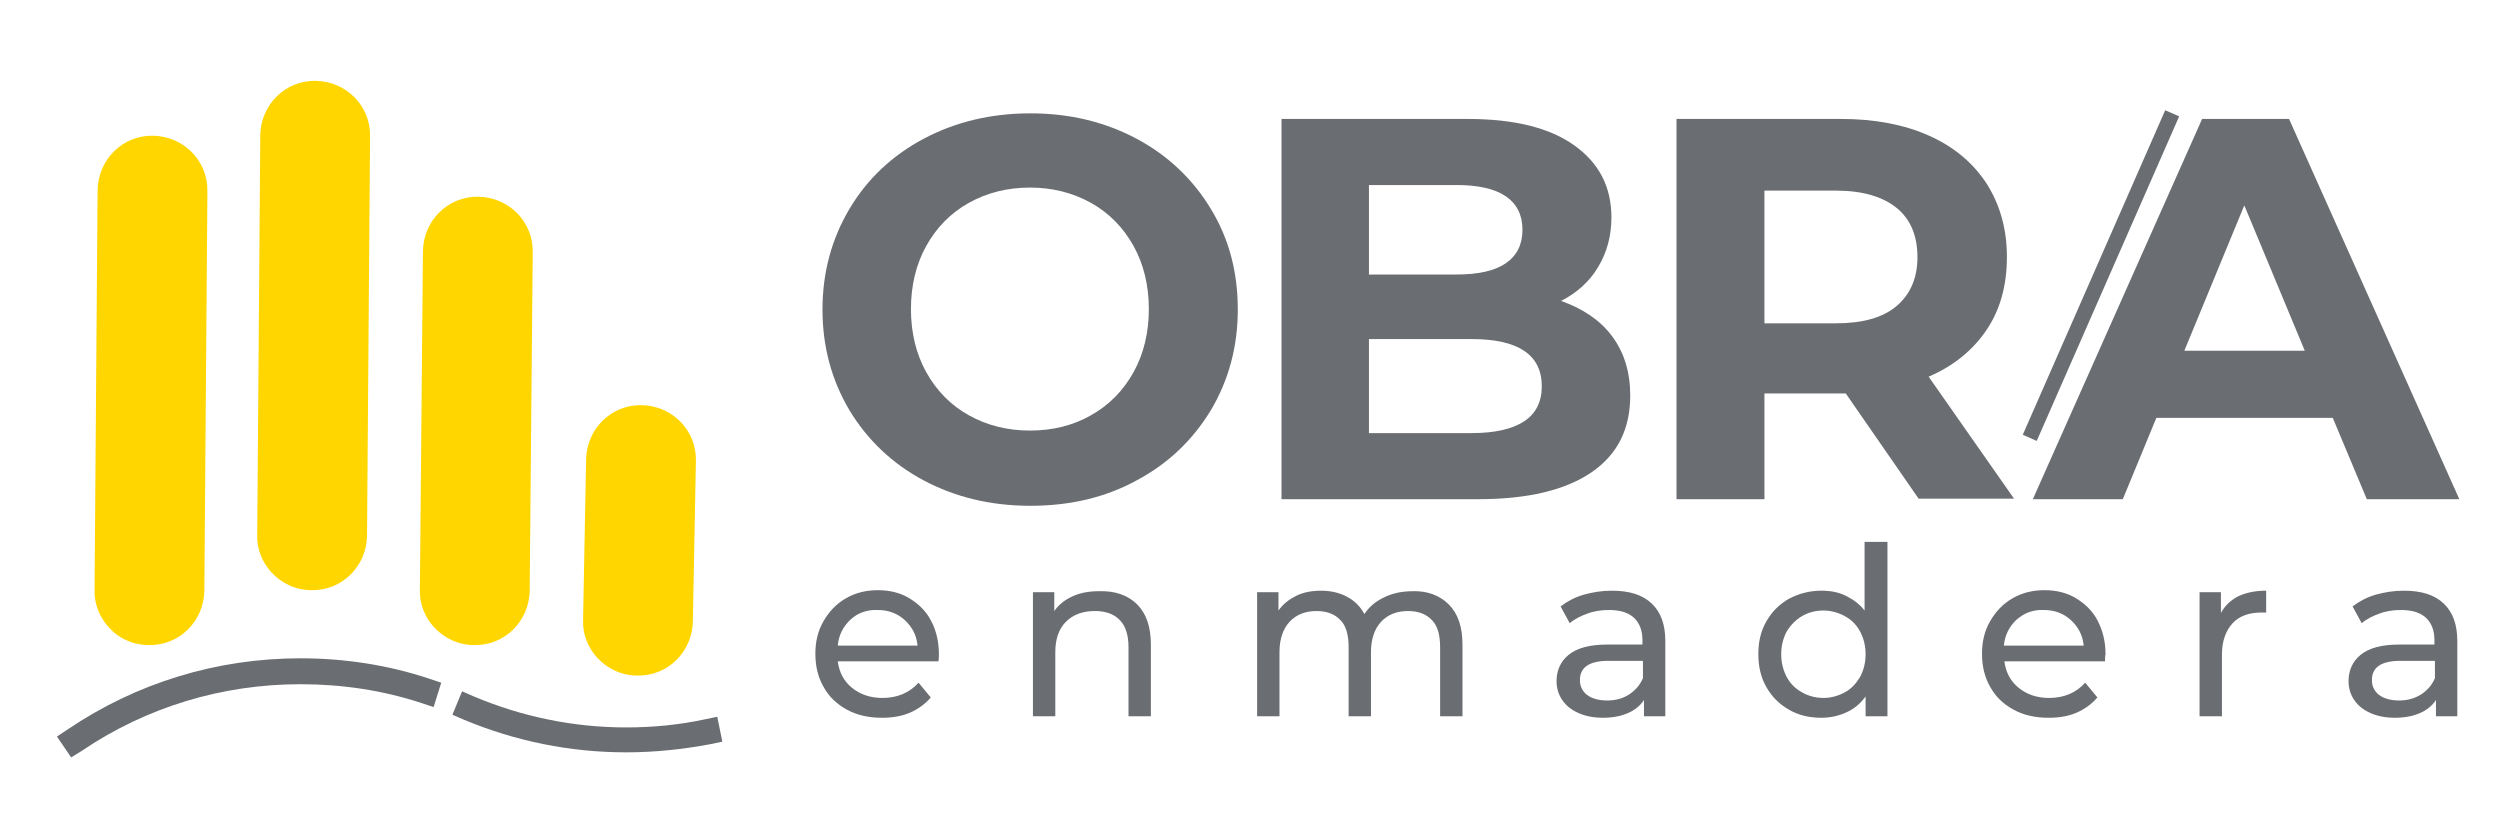
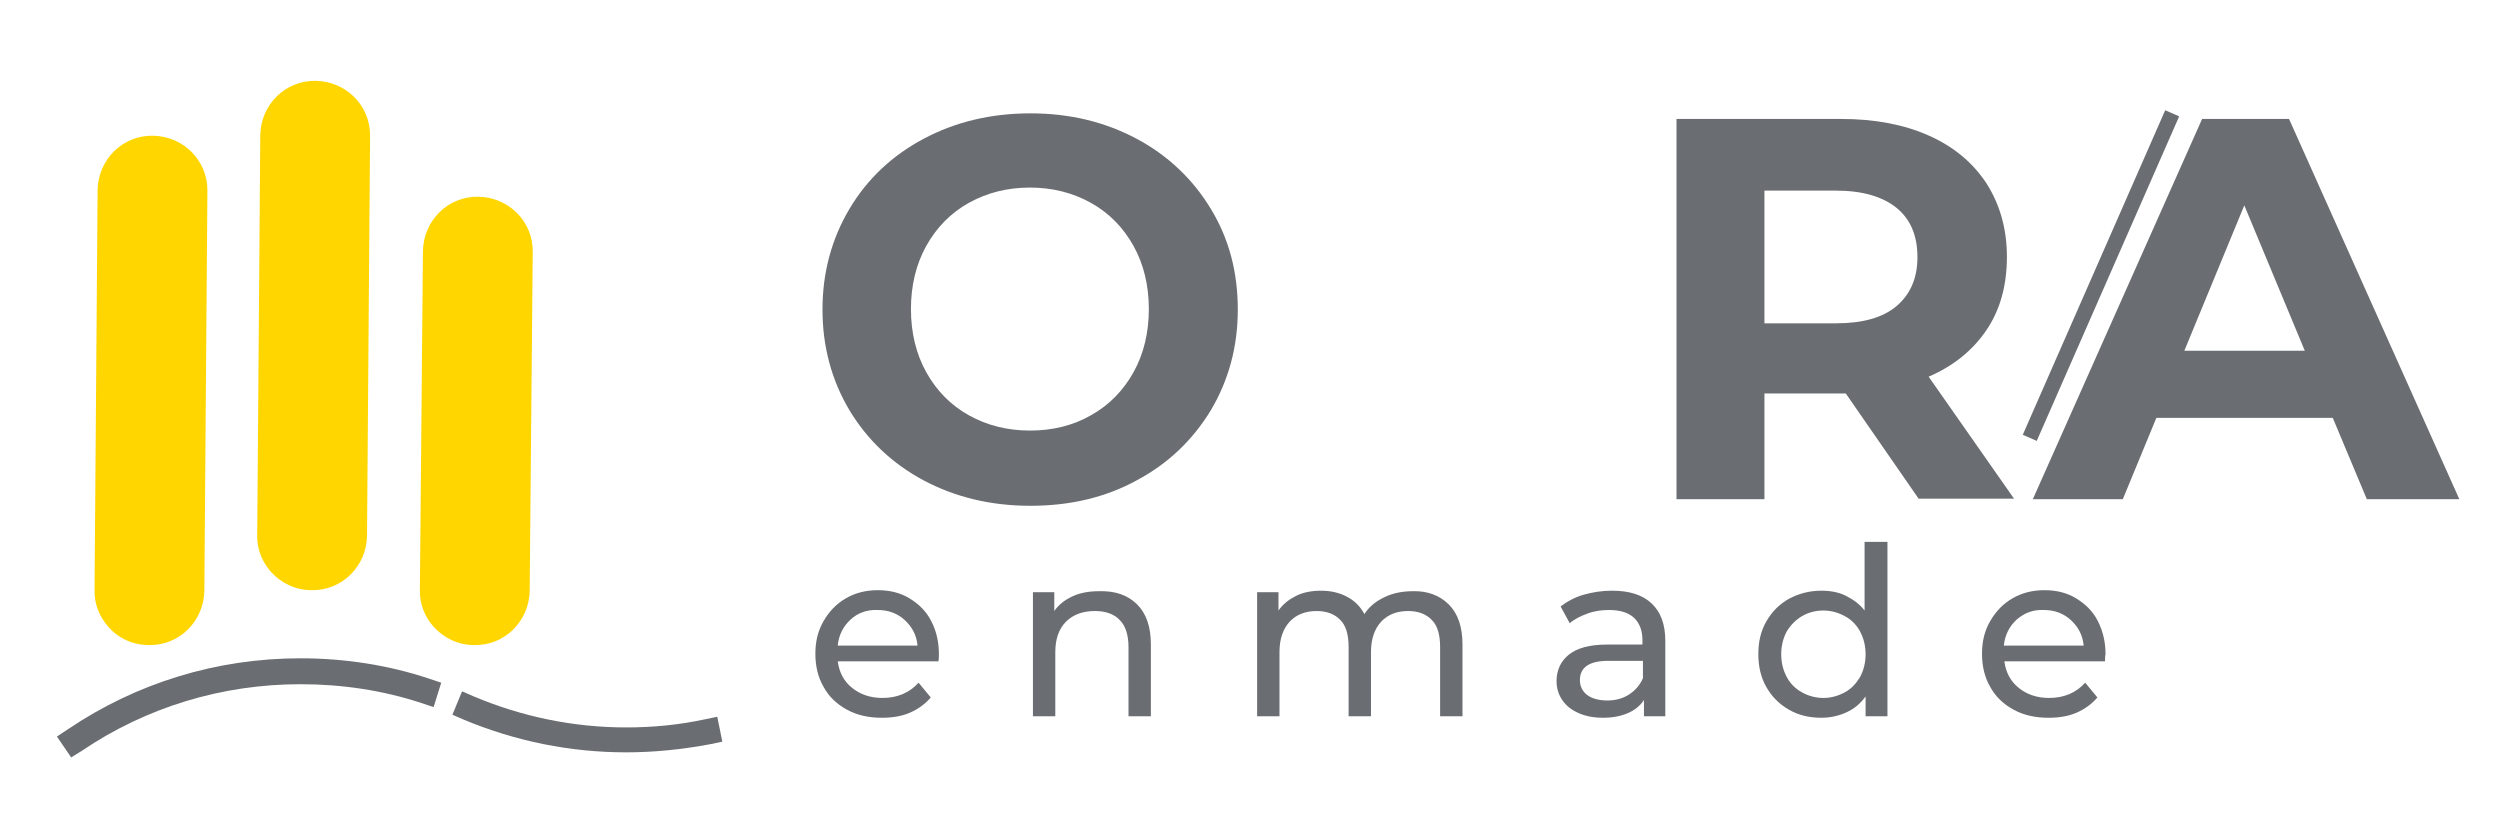
<svg xmlns="http://www.w3.org/2000/svg" version="1.1" baseProfile="tiny" id="Capa_1" x="0px" y="0px" viewBox="0 0 491.8 160" xml:space="preserve">
  <g>
    <g>
      <path fill="#6A6D71" d="M14,149l-2.8-4.1l2.1-1.4c13.6-9.2,29.4-14,45.8-14c8.6,0,17.2,1.3,25.3,4l2.4,0.8l-1.5,4.8l-2.4-0.8    c-7.6-2.5-15.6-3.7-23.8-3.7c-15.4,0-30.3,4.5-43,13.1L14,149z" />
    </g>
    <g>
      <path fill="#6A6D71" d="M123.2,148c-11.1,0-21.8-2.2-31.9-6.4l-2.3-1l1.9-4.6l2.3,1c9.5,4,19.6,6.1,30,6.1    c5.2,0,10.4-0.5,15.5-1.6l2.4-0.5l1,4.9l-2.4,0.5C134.4,147.4,128.8,148,123.2,148z" />
    </g>
    <g>
      <path fill="#FFD600" d="M21.3,123.3c-1.7-1.9-2.8-4.5-2.7-7.3l0.6-78.6c0.1-6,4.9-10.8,10.9-10.7c6,0.1,10.8,4.9,10.7,10.9    l-0.6,78.6c-0.1,6-4.9,10.8-10.9,10.7C26.1,126.9,23.2,125.5,21.3,123.3z" />
    </g>
    <g>
      <path fill="#FFD600" d="M85.3,123.3c-1.7-1.9-2.8-4.5-2.7-7.3l0.6-66.6c0.1-6,4.9-10.8,10.9-10.7c6,0.1,10.8,4.9,10.7,10.9    l-0.6,66.6c-0.1,6-4.9,10.8-10.9,10.7C90.1,126.9,87.3,125.5,85.3,123.3z" />
    </g>
    <g>
-       <path fill="#FFD600" d="M117.4,129.3c-1.7-1.9-2.8-4.5-2.7-7.3l0.6-31.6c0.1-6,4.9-10.8,10.9-10.7c6,0.1,10.8,4.9,10.7,10.9    l-0.6,31.6c-0.1,6-4.9,10.8-10.9,10.7C122.2,132.9,119.4,131.5,117.4,129.3z" />
-     </g>
+       </g>
    <g>
      <path fill="#FFD600" d="M53.3,112.5c-1.7-1.9-2.8-4.5-2.7-7.3l0.6-78.6c0.1-6,4.9-10.8,10.9-10.7c6,0.1,10.8,4.9,10.7,10.9    l-0.6,78.6c-0.1,6-4.9,10.8-10.9,10.7C58.1,116.1,55.3,114.7,53.3,112.5z" />
    </g>
    <g>
      <path fill="#6A6D71" d="M184.6,130.1h-19.8c0.3,2.2,1.2,3.9,2.8,5.2s3.6,2,6,2c2.9,0,5.3-1,7.1-3l2.4,2.9c-1.1,1.3-2.5,2.3-4.1,3    c-1.6,0.7-3.5,1-5.5,1c-2.6,0-4.9-0.5-6.9-1.6s-3.5-2.5-4.6-4.5c-1.1-1.9-1.6-4.1-1.6-6.5c0-2.4,0.5-4.5,1.6-6.4s2.5-3.4,4.4-4.5    c1.9-1.1,4-1.6,6.3-1.6c2.3,0,4.4,0.5,6.2,1.6c1.8,1.1,3.3,2.5,4.3,4.5c1,1.9,1.5,4.1,1.5,6.5    C184.7,129.1,184.7,129.6,184.6,130.1z M167.3,121.9c-1.4,1.3-2.3,3-2.5,5.1h15.7c-0.2-2.1-1.1-3.7-2.5-5s-3.2-2-5.3-2    C170.5,119.9,168.7,120.6,167.3,121.9z" />
      <path fill="#6A6D71" d="M223.7,118.9c1.8,1.8,2.7,4.4,2.7,7.9v14.1H222v-13.6c0-2.4-0.6-4.2-1.7-5.3c-1.1-1.2-2.8-1.8-4.9-1.8    c-2.4,0-4.3,0.7-5.7,2.1c-1.4,1.4-2.1,3.4-2.1,6v12.6h-4.4v-24.4h4.2v3.7c0.9-1.3,2.1-2.2,3.6-2.9c1.5-0.7,3.3-1,5.2-1    C219.4,116.2,221.9,117.1,223.7,118.9z" />
      <path fill="#6A6D71" d="M285,118.9c1.8,1.8,2.7,4.4,2.7,7.9v14.1h-4.4v-13.6c0-2.4-0.5-4.2-1.6-5.3c-1.1-1.2-2.7-1.8-4.7-1.8    c-2.2,0-4,0.7-5.3,2.1c-1.3,1.4-2,3.4-2,6v12.6h-4.4v-13.6c0-2.4-0.5-4.2-1.6-5.3c-1.1-1.2-2.7-1.8-4.7-1.8c-2.2,0-4,0.7-5.3,2.1    c-1.3,1.4-2,3.4-2,6v12.6h-4.4v-24.4h4.2v3.6c0.9-1.3,2.1-2.2,3.5-2.9c1.4-0.7,3.1-1,4.9-1c1.9,0,3.6,0.4,5.1,1.2    c1.5,0.8,2.6,1.9,3.4,3.4c0.9-1.4,2.2-2.5,3.9-3.3c1.6-0.8,3.5-1.2,5.6-1.2C280.7,116.2,283.2,117.1,285,118.9z" />
      <path fill="#6A6D71" d="M324.9,118.7c1.8,1.7,2.7,4.1,2.7,7.4v14.8h-4.2v-3.2c-0.7,1.1-1.8,2-3.2,2.6c-1.4,0.6-3,0.9-4.9,0.9    c-2.7,0-4.9-0.7-6.6-2c-1.6-1.3-2.5-3.1-2.5-5.2s0.8-3.9,2.4-5.2c1.6-1.3,4.1-2,7.5-2h7v-0.9c0-1.9-0.6-3.4-1.7-4.4    c-1.1-1-2.7-1.5-4.9-1.5c-1.4,0-2.9,0.2-4.2,0.7c-1.4,0.5-2.6,1.1-3.5,1.9l-1.8-3.3c1.3-1,2.8-1.8,4.5-2.3    c1.8-0.5,3.6-0.8,5.6-0.8C320.5,116.2,323.1,117,324.9,118.7z M320.5,136.6c1.2-0.8,2.1-1.8,2.7-3.2V130h-6.8    c-3.8,0-5.6,1.3-5.6,3.8c0,1.2,0.5,2.2,1.4,2.9s2.3,1.1,4,1.1C317.8,137.8,319.3,137.4,320.5,136.6z" />
      <path fill="#6A6D71" d="M371.3,106.7v34.2H367V137c-1,1.4-2.2,2.4-3.7,3.1c-1.5,0.7-3.2,1.1-5,1.1c-2.4,0-4.5-0.5-6.4-1.6    s-3.3-2.5-4.4-4.4c-1.1-1.9-1.6-4.1-1.6-6.5c0-2.5,0.5-4.6,1.6-6.5c1.1-1.9,2.5-3.3,4.4-4.4c1.9-1,4-1.6,6.4-1.6    c1.8,0,3.4,0.3,4.8,1s2.7,1.6,3.7,2.9v-13.5H371.3z M362.9,136.2c1.3-0.7,2.2-1.7,3-3c0.7-1.3,1.1-2.8,1.1-4.5    c0-1.7-0.4-3.2-1.1-4.5c-0.7-1.3-1.7-2.3-3-3c-1.3-0.7-2.7-1.1-4.2-1.1c-1.6,0-3,0.4-4.2,1.1c-1.2,0.7-2.2,1.7-3,3    c-0.7,1.3-1.1,2.8-1.1,4.5c0,1.7,0.4,3.2,1.1,4.5c0.7,1.3,1.7,2.3,3,3c1.2,0.7,2.7,1.1,4.2,1.1    C360.2,137.3,361.6,136.9,362.9,136.2z" />
      <path fill="#6A6D71" d="M414.1,130.1h-19.8c0.3,2.2,1.2,3.9,2.8,5.2s3.6,2,6,2c2.9,0,5.3-1,7.1-3l2.4,2.9c-1.1,1.3-2.5,2.3-4.1,3    c-1.6,0.7-3.5,1-5.5,1c-2.6,0-4.9-0.5-6.9-1.6c-2-1.1-3.5-2.5-4.6-4.5c-1.1-1.9-1.6-4.1-1.6-6.5c0-2.4,0.5-4.5,1.6-6.4    c1.1-1.9,2.5-3.4,4.4-4.5c1.9-1.1,4-1.6,6.3-1.6c2.3,0,4.4,0.5,6.2,1.6c1.8,1.1,3.3,2.5,4.3,4.5s1.5,4.1,1.5,6.5    C414.1,129.1,414.1,129.6,414.1,130.1z M396.7,121.9c-1.4,1.3-2.3,3-2.5,5.1h15.7c-0.2-2.1-1.1-3.7-2.5-5s-3.2-2-5.3-2    C399.9,119.9,398.2,120.6,396.7,121.9z" />
-       <path fill="#6A6D71" d="M440.3,117.3c1.5-0.7,3.3-1.1,5.5-1.1v4.3c-0.2,0-0.6,0-1,0c-2.4,0-4.3,0.7-5.6,2.1s-2.1,3.5-2.1,6.1v12.2    h-4.4v-24.4h4.2v4.1C437.7,119.1,438.8,118.1,440.3,117.3z" />
-       <path fill="#6A6D71" d="M480.7,118.7c1.8,1.7,2.7,4.1,2.7,7.4v14.8h-4.2v-3.2c-0.7,1.1-1.8,2-3.2,2.6c-1.4,0.6-3,0.9-4.9,0.9    c-2.7,0-4.9-0.7-6.6-2c-1.6-1.3-2.5-3.1-2.5-5.2s0.8-3.9,2.4-5.2c1.6-1.3,4.1-2,7.5-2h7v-0.9c0-1.9-0.6-3.4-1.7-4.4    c-1.1-1-2.7-1.5-4.9-1.5c-1.4,0-2.9,0.2-4.2,0.7c-1.4,0.5-2.6,1.1-3.5,1.9l-1.8-3.3c1.3-1,2.8-1.8,4.5-2.3    c1.8-0.5,3.6-0.8,5.6-0.8C476.3,116.2,478.9,117,480.7,118.7z M476.3,136.6c1.2-0.8,2.1-1.8,2.7-3.2V130h-6.8    c-3.8,0-5.6,1.3-5.6,3.8c0,1.2,0.5,2.2,1.4,2.9s2.3,1.1,4,1.1C473.6,137.8,475,137.4,476.3,136.6z" />
    </g>
    <g>
      <g>
        <path fill="#6A6D71" d="M181.7,94.5c-6.2-3.3-11.1-8-14.6-13.8c-3.5-5.9-5.3-12.5-5.3-19.8c0-7.3,1.8-13.9,5.3-19.8     c3.5-5.9,8.4-10.5,14.6-13.8c6.2-3.3,13.2-5,21-5c7.8,0,14.7,1.7,20.9,5c6.2,3.3,11.1,8,14.6,13.8c3.6,5.9,5.3,12.5,5.3,19.8     c0,7.3-1.8,13.9-5.3,19.8c-3.6,5.9-8.4,10.5-14.6,13.8c-6.2,3.4-13.2,5-20.9,5C194.9,99.5,187.9,97.8,181.7,94.5z M214.6,81.7     c3.6-2,6.4-4.9,8.4-8.5c2-3.6,3-7.8,3-12.4c0-4.6-1-8.8-3-12.4c-2-3.6-4.8-6.5-8.4-8.5c-3.6-2-7.6-3-12-3c-4.4,0-8.4,1-12,3     c-3.6,2-6.4,4.9-8.4,8.5c-2,3.6-3,7.8-3,12.4c0,4.6,1,8.8,3,12.4c2,3.6,4.8,6.5,8.4,8.5c3.6,2,7.6,3,12,3     C207.1,84.7,211.1,83.7,214.6,81.7z" />
      </g>
      <g>
-         <path fill="#6A6D71" d="M317.1,66.1c2.4,3.2,3.6,7.1,3.6,11.7c0,6.6-2.5,11.6-7.6,15.1c-5.1,3.5-12.5,5.3-22.3,5.3h-38.7V23.4     h36.6c9.1,0,16.1,1.7,21,5.2c4.9,3.5,7.3,8.2,7.3,14.2c0,3.6-0.9,6.9-2.6,9.7c-1.7,2.9-4.2,5.1-7.3,6.7     C311.3,60.7,314.7,62.9,317.1,66.1z M269.3,36.4v17.6h17.2c4.3,0,7.5-0.7,9.7-2.2c2.2-1.5,3.3-3.7,3.3-6.6c0-2.9-1.1-5.1-3.3-6.6     c-2.2-1.5-5.5-2.2-9.7-2.2H269.3z M299.8,82.9c2.3-1.5,3.5-3.8,3.5-6.9c0-6.2-4.6-9.3-13.8-9.3h-20.2v18.5h20.2     C294.1,85.2,297.5,84.4,299.8,82.9z" />
-       </g>
+         </g>
      <g>
        <path fill="#6A6D71" d="M377.5,98.2l-14.4-20.8h-0.9h-15.1v20.8h-17.3V23.4h32.4c6.6,0,12.4,1.1,17.3,3.3     c4.9,2.2,8.6,5.3,11.3,9.4c2.6,4.1,4,8.9,4,14.4c0,5.6-1.3,10.4-4,14.4c-2.7,4-6.5,7.1-11.4,9.2l16.8,24H377.5z M373.1,40.9     c-2.7-2.2-6.7-3.4-11.9-3.4h-14.1v26.1h14.1c5.2,0,9.2-1.1,11.9-3.4c2.7-2.3,4.1-5.5,4.1-9.6C377.2,46.3,375.8,43.1,373.1,40.9z" />
      </g>
      <g>
        <path fill="#6A6D71" d="M458.9,82.2h-34.7l-6.6,16h-17.7l33.3-74.8h17.1l33.5,74.8h-18.2L458.9,82.2z M453.4,69l-11.9-28.6     L429.7,69H453.4z" />
      </g>
    </g>
    <g>
      <line fill="#929292" x1="399.1" y1="86.2" x2="427.1" y2="22.4" />
      <rect x="378.3" y="52.8" transform="matrix(0.402 -0.916 0.916 0.402 197.477 410.828)" fill="#6A6D71" width="69.7" height="3" />
    </g>
  </g>
</svg>